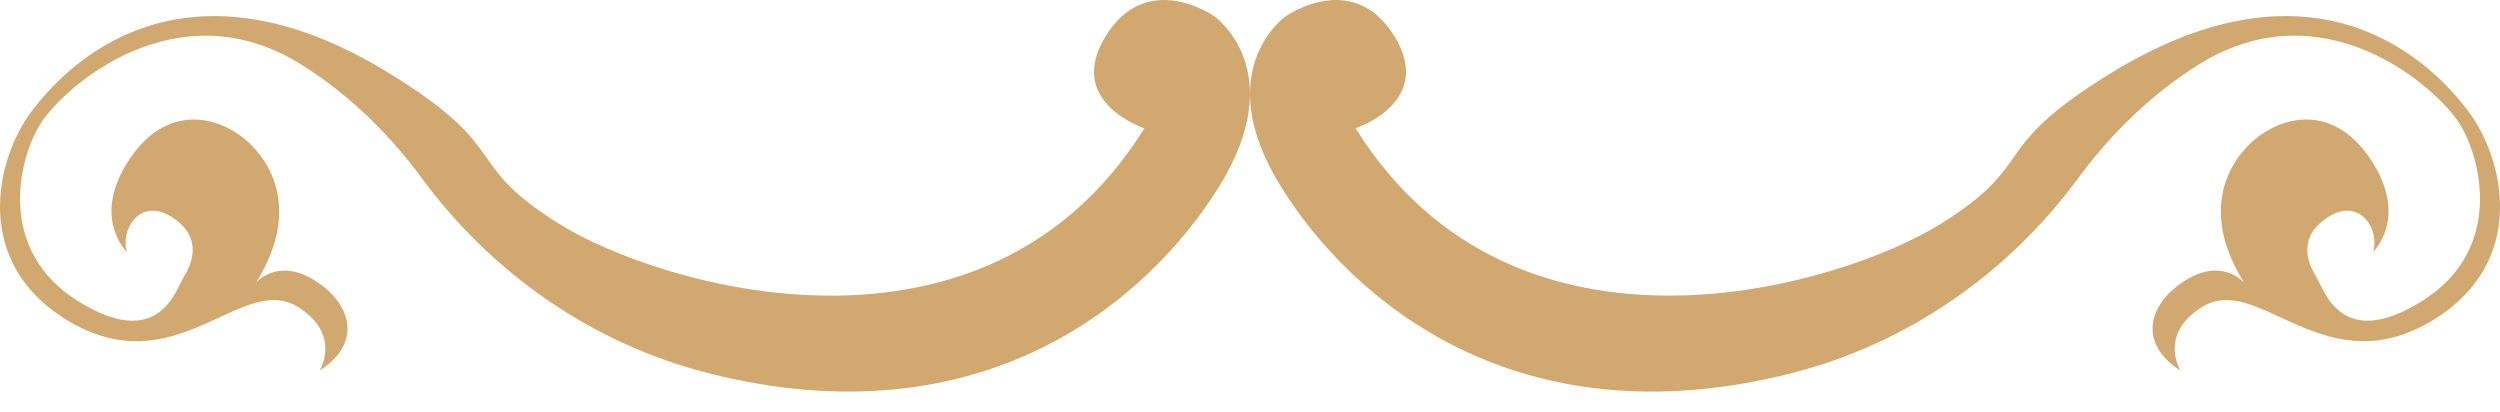
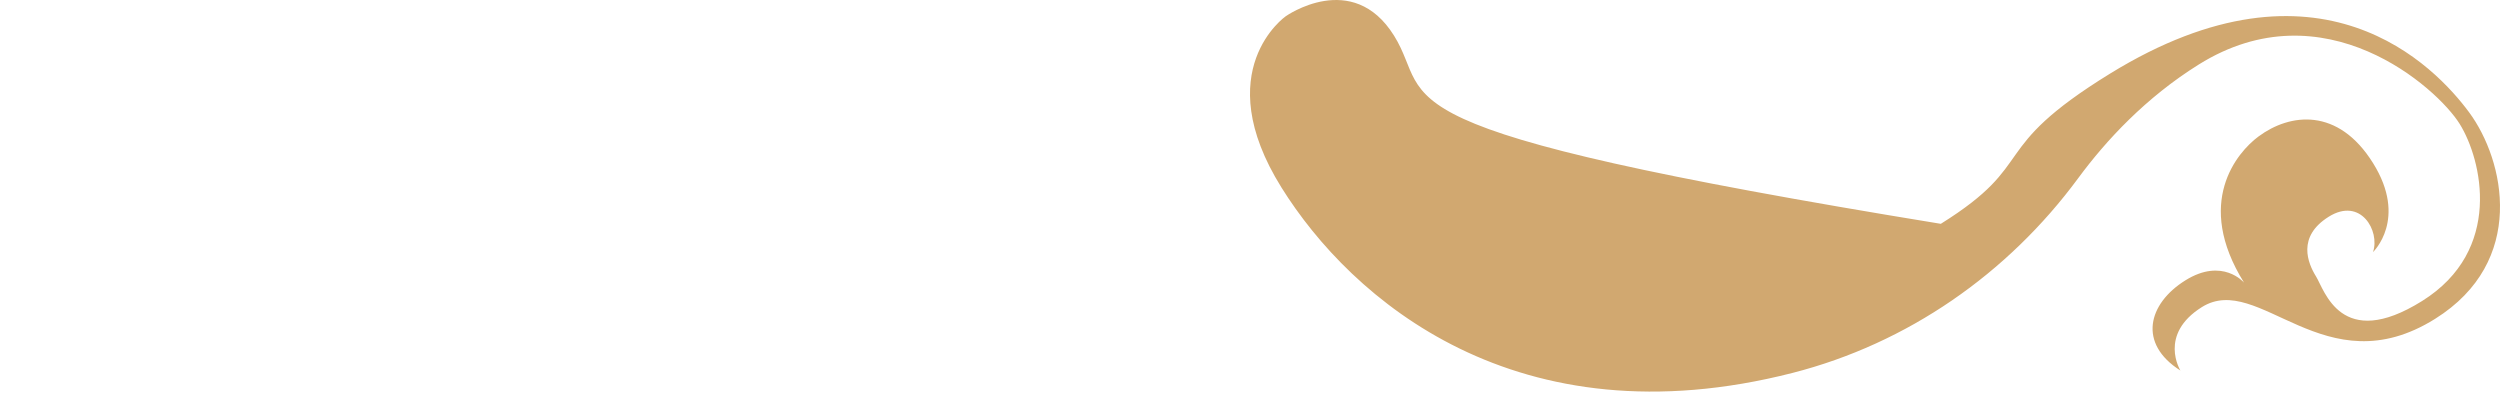
<svg xmlns="http://www.w3.org/2000/svg" width="91" height="15" viewBox="0 0 91 15" fill="none">
-   <path d="M65.249 13.574C69.432 12.504 73.08 9.966 75.644 6.489C76.668 5.1 78.11 3.551 80.032 2.35C84.589 -0.498 88.713 3.197 89.53 4.507C90.347 5.817 91.121 9.11 88.164 10.957C85.206 12.805 84.608 10.55 84.305 10.065C84.003 9.579 83.603 8.615 84.767 7.888C85.931 7.162 86.639 8.405 86.378 9.175C86.378 9.175 87.65 7.974 86.379 5.937C85.109 3.899 83.357 4.115 82.207 4.97C81.426 5.549 79.867 7.377 81.683 10.287C81.683 10.287 80.901 9.359 79.545 10.207C78.187 11.055 77.811 12.504 79.367 13.487C79.367 13.487 78.551 12.177 80.15 11.177C82.234 9.876 84.613 14.121 88.636 11.607C91.981 9.516 91.172 5.842 89.876 4.089C88.653 2.433 84.446 -2.026 76.804 2.681C72.278 5.47 74.234 5.906 70.646 8.147C67.059 10.388 55.184 14.033 49.342 4.668C49.342 4.668 52.257 3.724 50.743 1.298C49.23 -1.129 46.8 0.592 46.8 0.592C46.8 0.592 43.981 2.555 46.645 6.825C49.183 10.895 55.206 16.142 65.249 13.574Z" fill="#D1A870" />
-   <path d="M2.365 11.607C6.389 14.121 8.767 9.875 10.852 11.178C12.452 12.178 11.634 13.488 11.634 13.488C13.19 12.505 12.814 11.056 11.457 10.208C10.099 9.36 9.319 10.288 9.319 10.288C11.134 7.376 9.575 5.55 8.795 4.971C7.643 4.116 5.893 3.9 4.622 5.937C3.351 7.975 4.624 9.176 4.624 9.176C4.363 8.406 5.071 7.163 6.234 7.889C7.398 8.616 6.998 9.58 6.696 10.066C6.394 10.551 5.794 12.807 2.838 10.958C-0.12 9.111 0.654 5.818 1.472 4.508C2.289 3.198 6.413 -0.497 10.969 2.351C12.892 3.552 14.333 5.101 15.358 6.49C17.919 9.966 21.568 12.504 25.75 13.574C35.794 16.142 41.817 10.895 44.354 6.825C47.018 2.555 44.2 0.593 44.2 0.593C44.2 0.593 41.77 -1.128 40.257 1.298C38.744 3.725 41.657 4.669 41.657 4.669C35.817 14.034 23.941 10.39 20.353 8.148C16.766 5.906 18.722 5.47 14.196 2.682C6.555 -2.026 2.347 2.434 1.123 4.09C-0.171 5.842 -0.981 9.516 2.365 11.607Z" fill="#D1A870" />
+   <path d="M65.249 13.574C69.432 12.504 73.08 9.966 75.644 6.489C76.668 5.1 78.11 3.551 80.032 2.35C84.589 -0.498 88.713 3.197 89.53 4.507C90.347 5.817 91.121 9.11 88.164 10.957C85.206 12.805 84.608 10.55 84.305 10.065C84.003 9.579 83.603 8.615 84.767 7.888C85.931 7.162 86.639 8.405 86.378 9.175C86.378 9.175 87.65 7.974 86.379 5.937C85.109 3.899 83.357 4.115 82.207 4.97C81.426 5.549 79.867 7.377 81.683 10.287C81.683 10.287 80.901 9.359 79.545 10.207C78.187 11.055 77.811 12.504 79.367 13.487C79.367 13.487 78.551 12.177 80.15 11.177C82.234 9.876 84.613 14.121 88.636 11.607C91.981 9.516 91.172 5.842 89.876 4.089C88.653 2.433 84.446 -2.026 76.804 2.681C72.278 5.47 74.234 5.906 70.646 8.147C49.342 4.668 52.257 3.724 50.743 1.298C49.23 -1.129 46.8 0.592 46.8 0.592C46.8 0.592 43.981 2.555 46.645 6.825C49.183 10.895 55.206 16.142 65.249 13.574Z" fill="#D1A870" />
</svg>